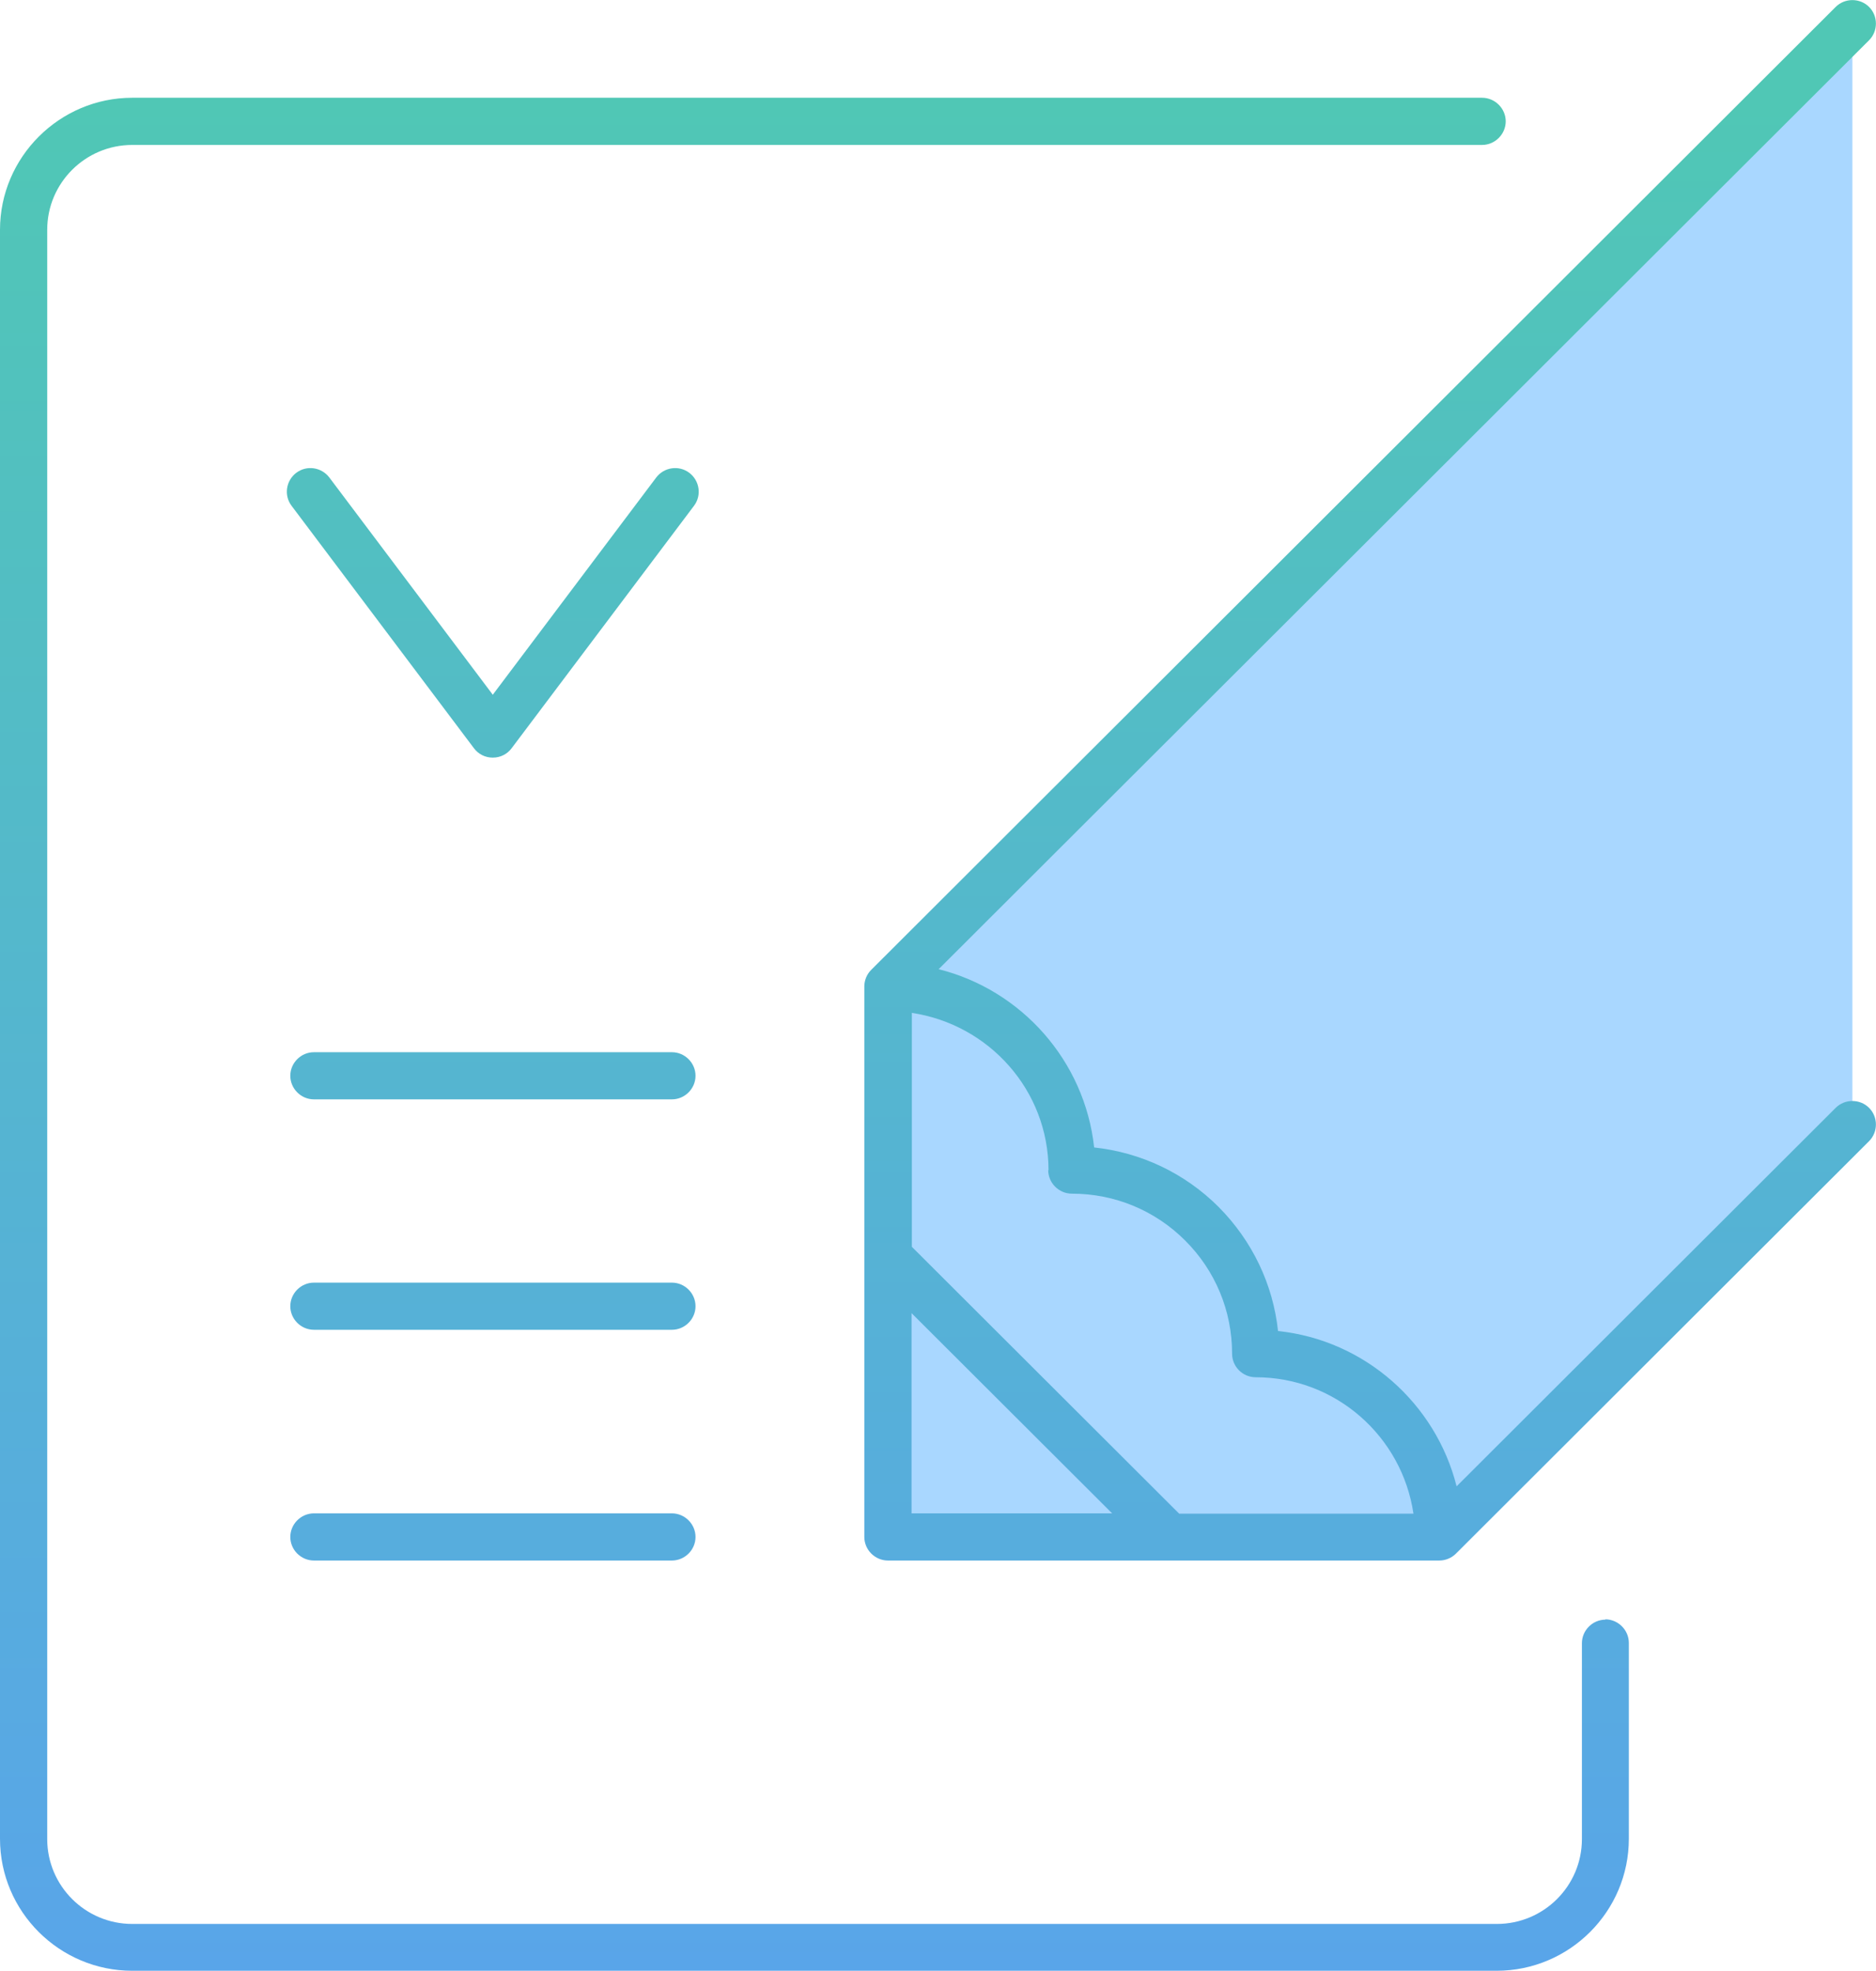
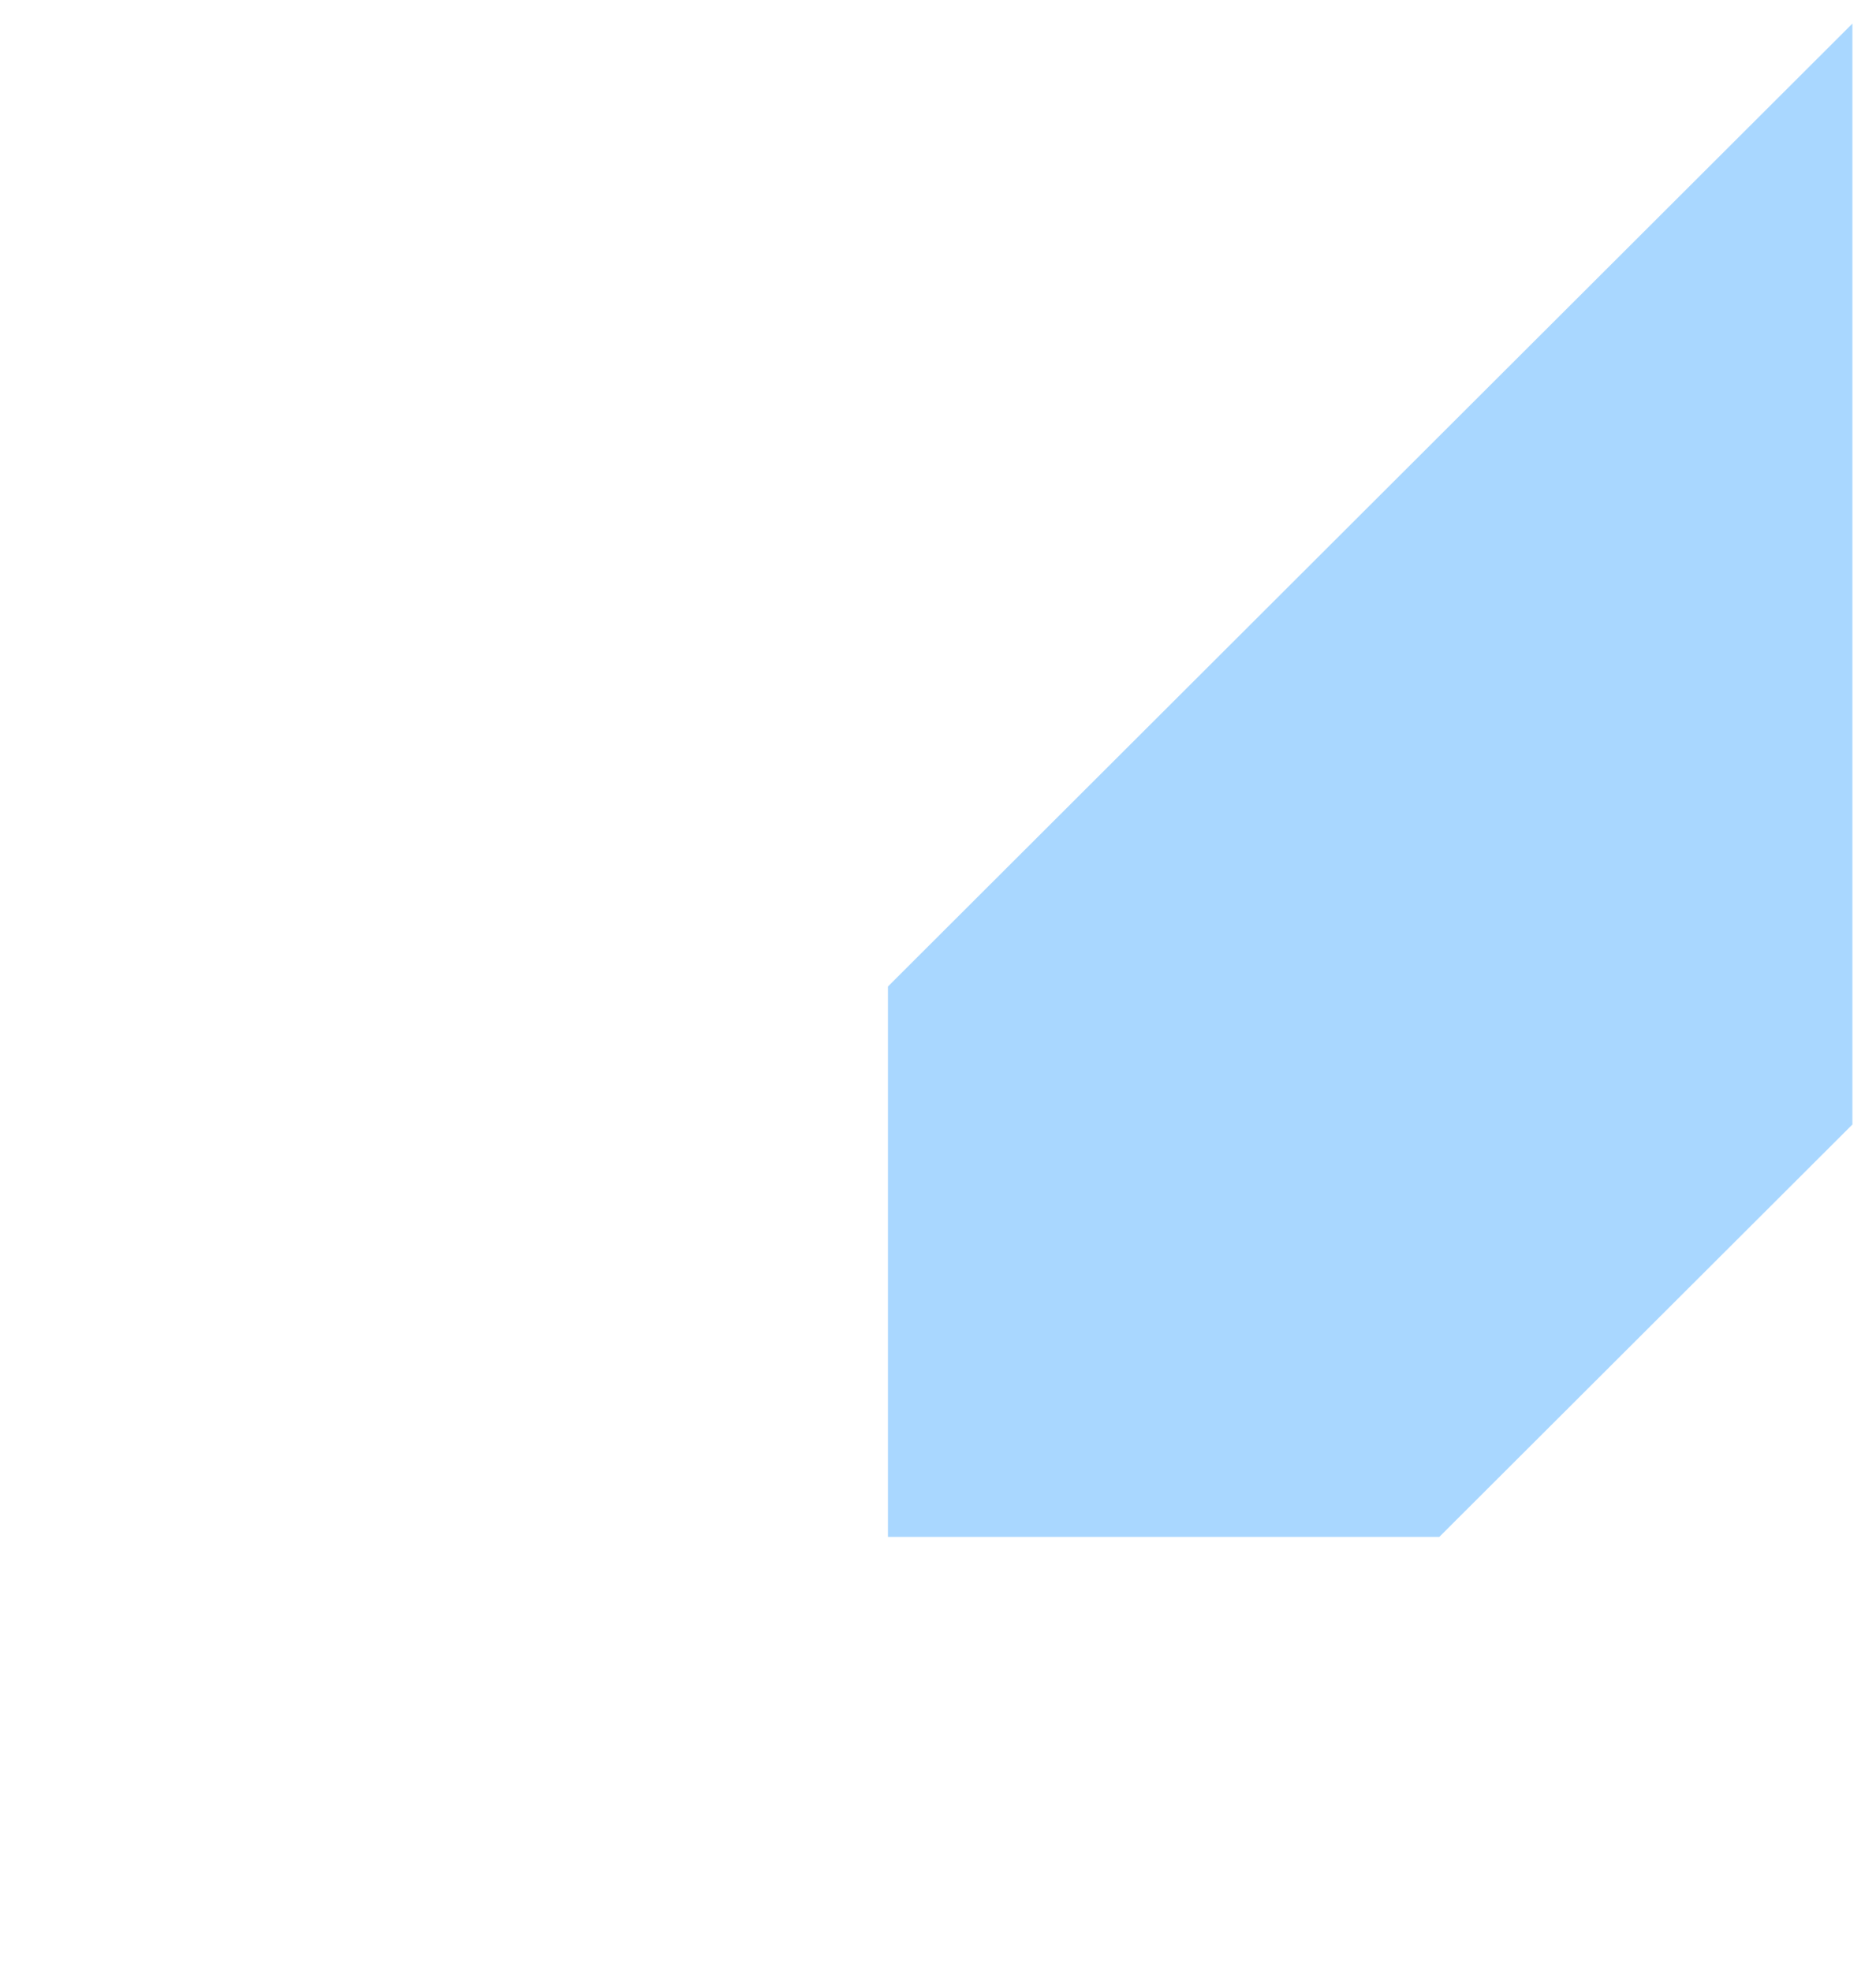
<svg xmlns="http://www.w3.org/2000/svg" width="59" height="62" viewBox="0 0 59 62" fill="none">
  <g clip-path="url(#clip0_1070_285)">
    <path d="M27.926 31.03V48.344H45.265L58.258 35.371V0.742L27.926 31.03Z" fill="#A9D7FF" />
-     <path d="M46.611 3.075C47.017 3.075 47.355 3.412 47.355 3.817C47.354 4.223 47.017 4.559 46.611 4.559H4.159C2.684 4.559 1.485 5.755 1.485 7.228V57.848C1.486 59.321 2.684 60.517 4.159 60.517H47.077C48.553 60.517 49.751 59.321 49.751 57.848V51.686C49.751 51.281 50.087 50.946 50.493 50.945L50.483 50.935C50.889 50.935 51.227 51.271 51.227 51.677V57.837C51.227 60.121 49.365 61.99 47.067 61.99H4.159C1.872 61.99 0 60.131 0 57.837V7.228C0 4.944 1.872 3.075 4.159 3.075H46.611ZM21.132 47.602C21.538 47.603 21.874 47.939 21.874 48.345C21.874 48.75 21.538 49.086 21.132 49.086H9.872C9.466 49.086 9.13 48.75 9.13 48.345C9.13 47.939 9.466 47.603 9.872 47.602H21.132ZM57.732 0.218C58.02 -0.069 58.495 -0.069 58.782 0.218C59.069 0.504 59.069 0.979 58.782 1.266L29.52 30.486C32.124 31.139 34.114 33.364 34.411 36.093C35.887 36.251 37.264 36.904 38.323 37.962C39.383 39.03 40.036 40.394 40.194 41.867C42.927 42.154 45.156 44.151 45.81 46.752L57.732 34.847C58.02 34.56 58.495 34.56 58.782 34.847C59.069 35.133 59.069 35.608 58.782 35.895L45.79 48.868C45.651 49.007 45.463 49.086 45.265 49.086H27.925C27.519 49.086 27.183 48.75 27.183 48.345V31.03C27.183 30.832 27.262 30.644 27.4 30.506L57.732 0.218ZM28.678 39.218L37.085 47.612H44.453C44.096 45.19 42.016 43.321 39.491 43.321C39.293 43.321 39.105 43.242 38.967 43.103C38.828 42.965 38.749 42.777 38.749 42.579C38.749 41.234 38.224 39.969 37.273 39.02C36.323 38.07 35.055 37.546 33.708 37.546C33.302 37.546 32.966 37.21 32.966 36.805L32.976 36.814C32.975 34.293 31.104 32.226 28.678 31.86V39.218ZM28.668 47.602H34.976L28.668 41.304V47.602ZM21.132 40.345C21.538 40.345 21.874 40.681 21.874 41.087C21.874 41.492 21.538 41.828 21.132 41.828H9.872C9.466 41.828 9.13 41.492 9.13 41.087C9.13 40.681 9.466 40.345 9.872 40.345H21.132ZM21.132 33.097C21.538 33.097 21.874 33.433 21.874 33.838C21.874 34.243 21.538 34.58 21.132 34.58H9.872C9.466 34.58 9.13 34.243 9.13 33.838C9.13 33.433 9.466 33.097 9.872 33.097H21.132ZM20.638 15.02C20.885 14.694 21.351 14.625 21.678 14.872C22.004 15.119 22.073 15.584 21.826 15.91L16.092 23.534C15.953 23.722 15.736 23.831 15.498 23.831C15.26 23.831 15.043 23.722 14.904 23.534L9.17 15.91C8.923 15.584 8.992 15.119 9.318 14.872C9.645 14.625 10.111 14.694 10.358 15.02L15.498 21.853L20.638 15.02Z" fill="url(#paint0_linear_1070_285)" />
  </g>
  <defs>
    <linearGradient id="paint0_linear_1070_285" x1="25.613" y1="3.076" x2="25.613" y2="61.99" gradientUnits="userSpaceOnUse">
      <stop stop-color="#50C7B5" />
      <stop offset="1" stop-color="#59A5E9" />
    </linearGradient>
    <clipPath id="clip0_1070_285">
      <rect width="59" height="62" fill="white" />
    </clipPath>
  </defs>
</svg>